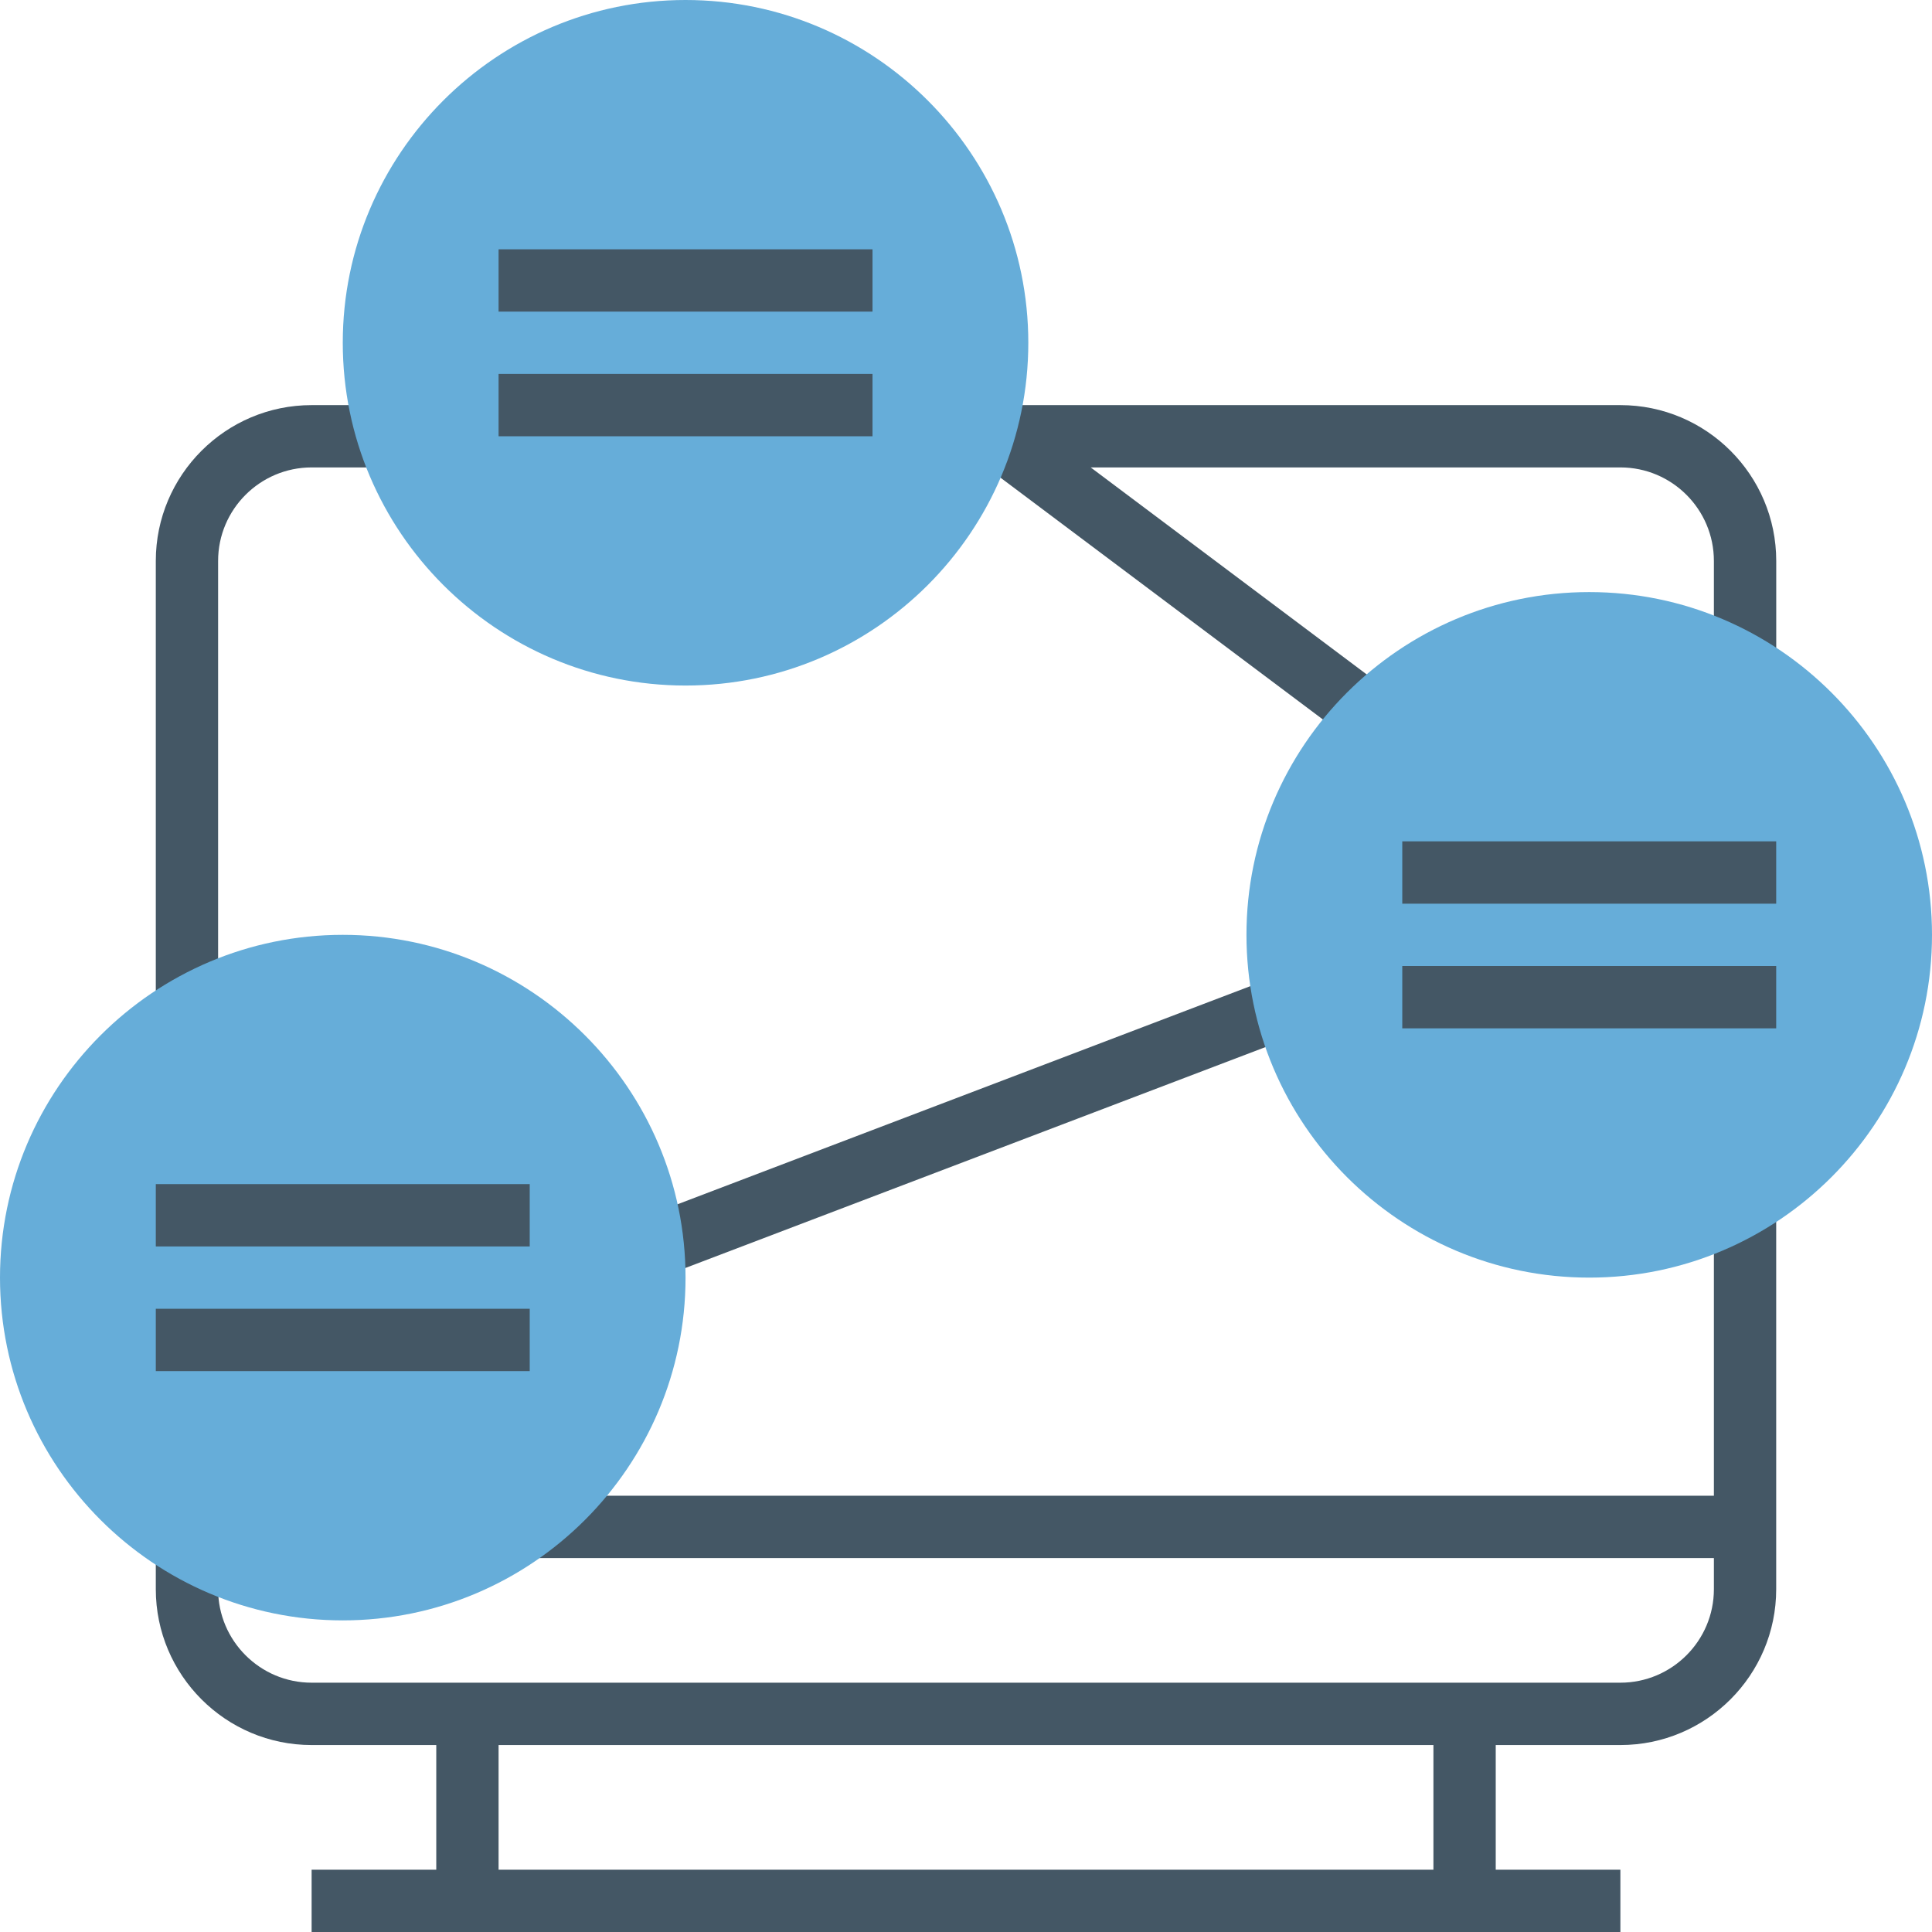
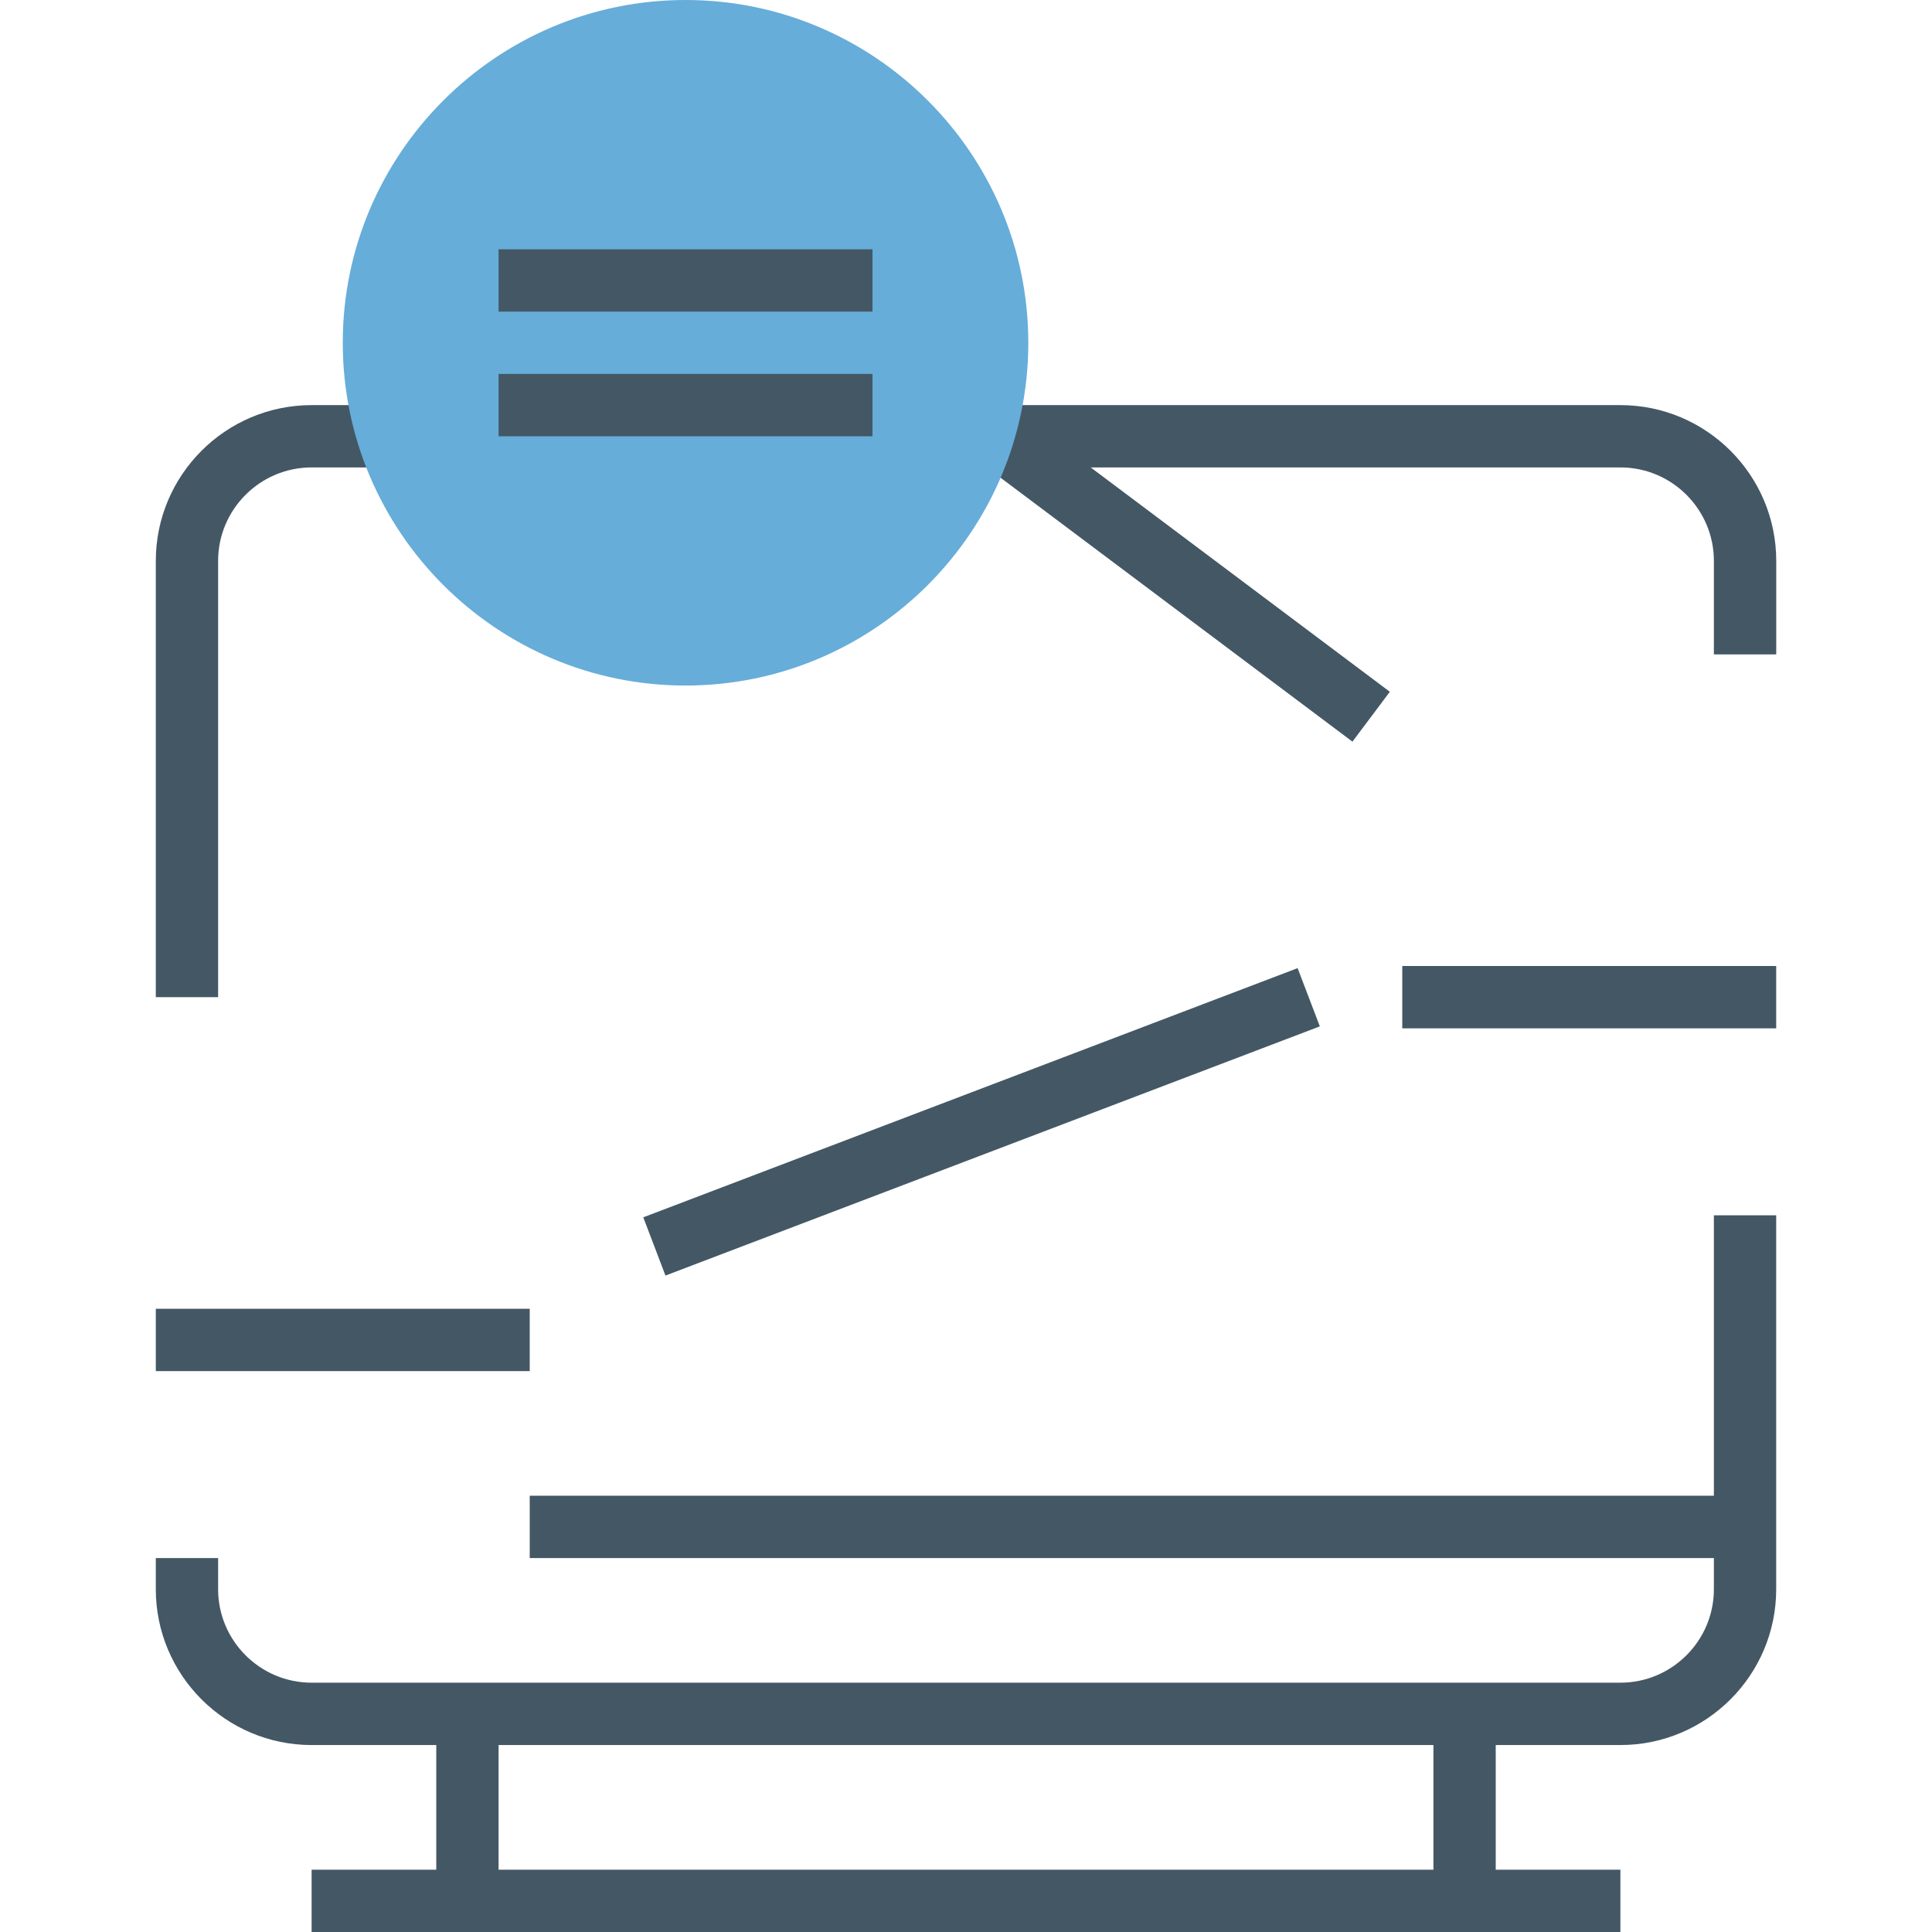
<svg xmlns="http://www.w3.org/2000/svg" width="48" height="48" viewBox="0 0 48 48" fill="none">
  <g clip-path="url(#clip0)">
    <path d="M16.533 31.691L32.791 25.5L32.239 24.053L15.982 30.244L16.533 31.691Z" fill="#445765" />
    <path d="M5.419 24.774H3.871V13.935C3.871 11.801 5.608 10.065 7.742 10.065H9.29V11.613H7.742C6.462 11.613 5.419 12.655 5.419 13.935V24.774Z" fill="#445765" />
    <path d="M40.259 10.065H24.775V10.839L24.311 11.458L33.601 18.426L34.53 17.187L27.098 11.613H40.259C41.539 11.613 42.581 12.655 42.581 13.935V16.258H44.13V13.935C44.13 11.801 42.393 10.065 40.259 10.065Z" fill="#445765" />
    <path d="M42.581 30.194V37.161H13.161V38.71H42.581V39.484C42.581 40.764 41.539 41.806 40.258 41.806H37.161H10.839H7.742C6.462 41.806 5.419 40.764 5.419 39.484V38.71H3.871V39.484C3.871 41.618 5.608 43.355 7.742 43.355H10.839V46.452H7.742V48H10.839H37.161H40.258V46.452H37.161V43.355H40.258C42.393 43.355 44.129 41.618 44.129 39.484V30.194H42.581ZM35.613 46.452H12.387V43.355H35.613V46.452Z" fill="#445765" />
-     <path d="M8.516 40.258C3.821 40.258 0 36.437 0 31.742C0 27.047 3.821 23.226 8.516 23.226C13.212 23.226 17.032 27.047 17.032 31.742C17.032 36.437 13.212 40.258 8.516 40.258Z" fill="#66ADD9" />
    <path d="M17.032 17.032C12.337 17.032 8.516 13.212 8.516 8.516C8.516 3.821 12.337 0 17.032 0C21.728 0 25.548 3.821 25.548 8.516C25.548 13.212 21.728 17.032 17.032 17.032Z" fill="#66ADD9" />
-     <path d="M39.484 31.742C34.788 31.742 30.968 27.921 30.968 23.226C30.968 18.53 34.788 14.71 39.484 14.71C44.179 14.71 48 18.53 48 23.226C48 27.921 44.179 31.742 39.484 31.742Z" fill="#66ADD9" />
    <path d="M21.677 6.194H12.387V7.742H21.677V6.194Z" fill="#445765" />
    <path d="M21.677 9.29H12.387V10.839H21.677V9.29Z" fill="#445765" />
-     <path d="M44.129 20.903H34.839V22.452H44.129V20.903Z" fill="#445765" />
    <path d="M44.129 24H34.839V25.549H44.129V24Z" fill="#445765" />
-     <path d="M13.161 29.419H3.871V30.968H13.161V29.419Z" fill="#445765" />
    <path d="M13.161 32.516H3.871V34.065H13.161V32.516Z" fill="#445765" />
  </g>
  <defs>
    <clipPath id="clip0">
      <rect width="48" height="48" fill="white" />
    </clipPath>
  </defs>
</svg>